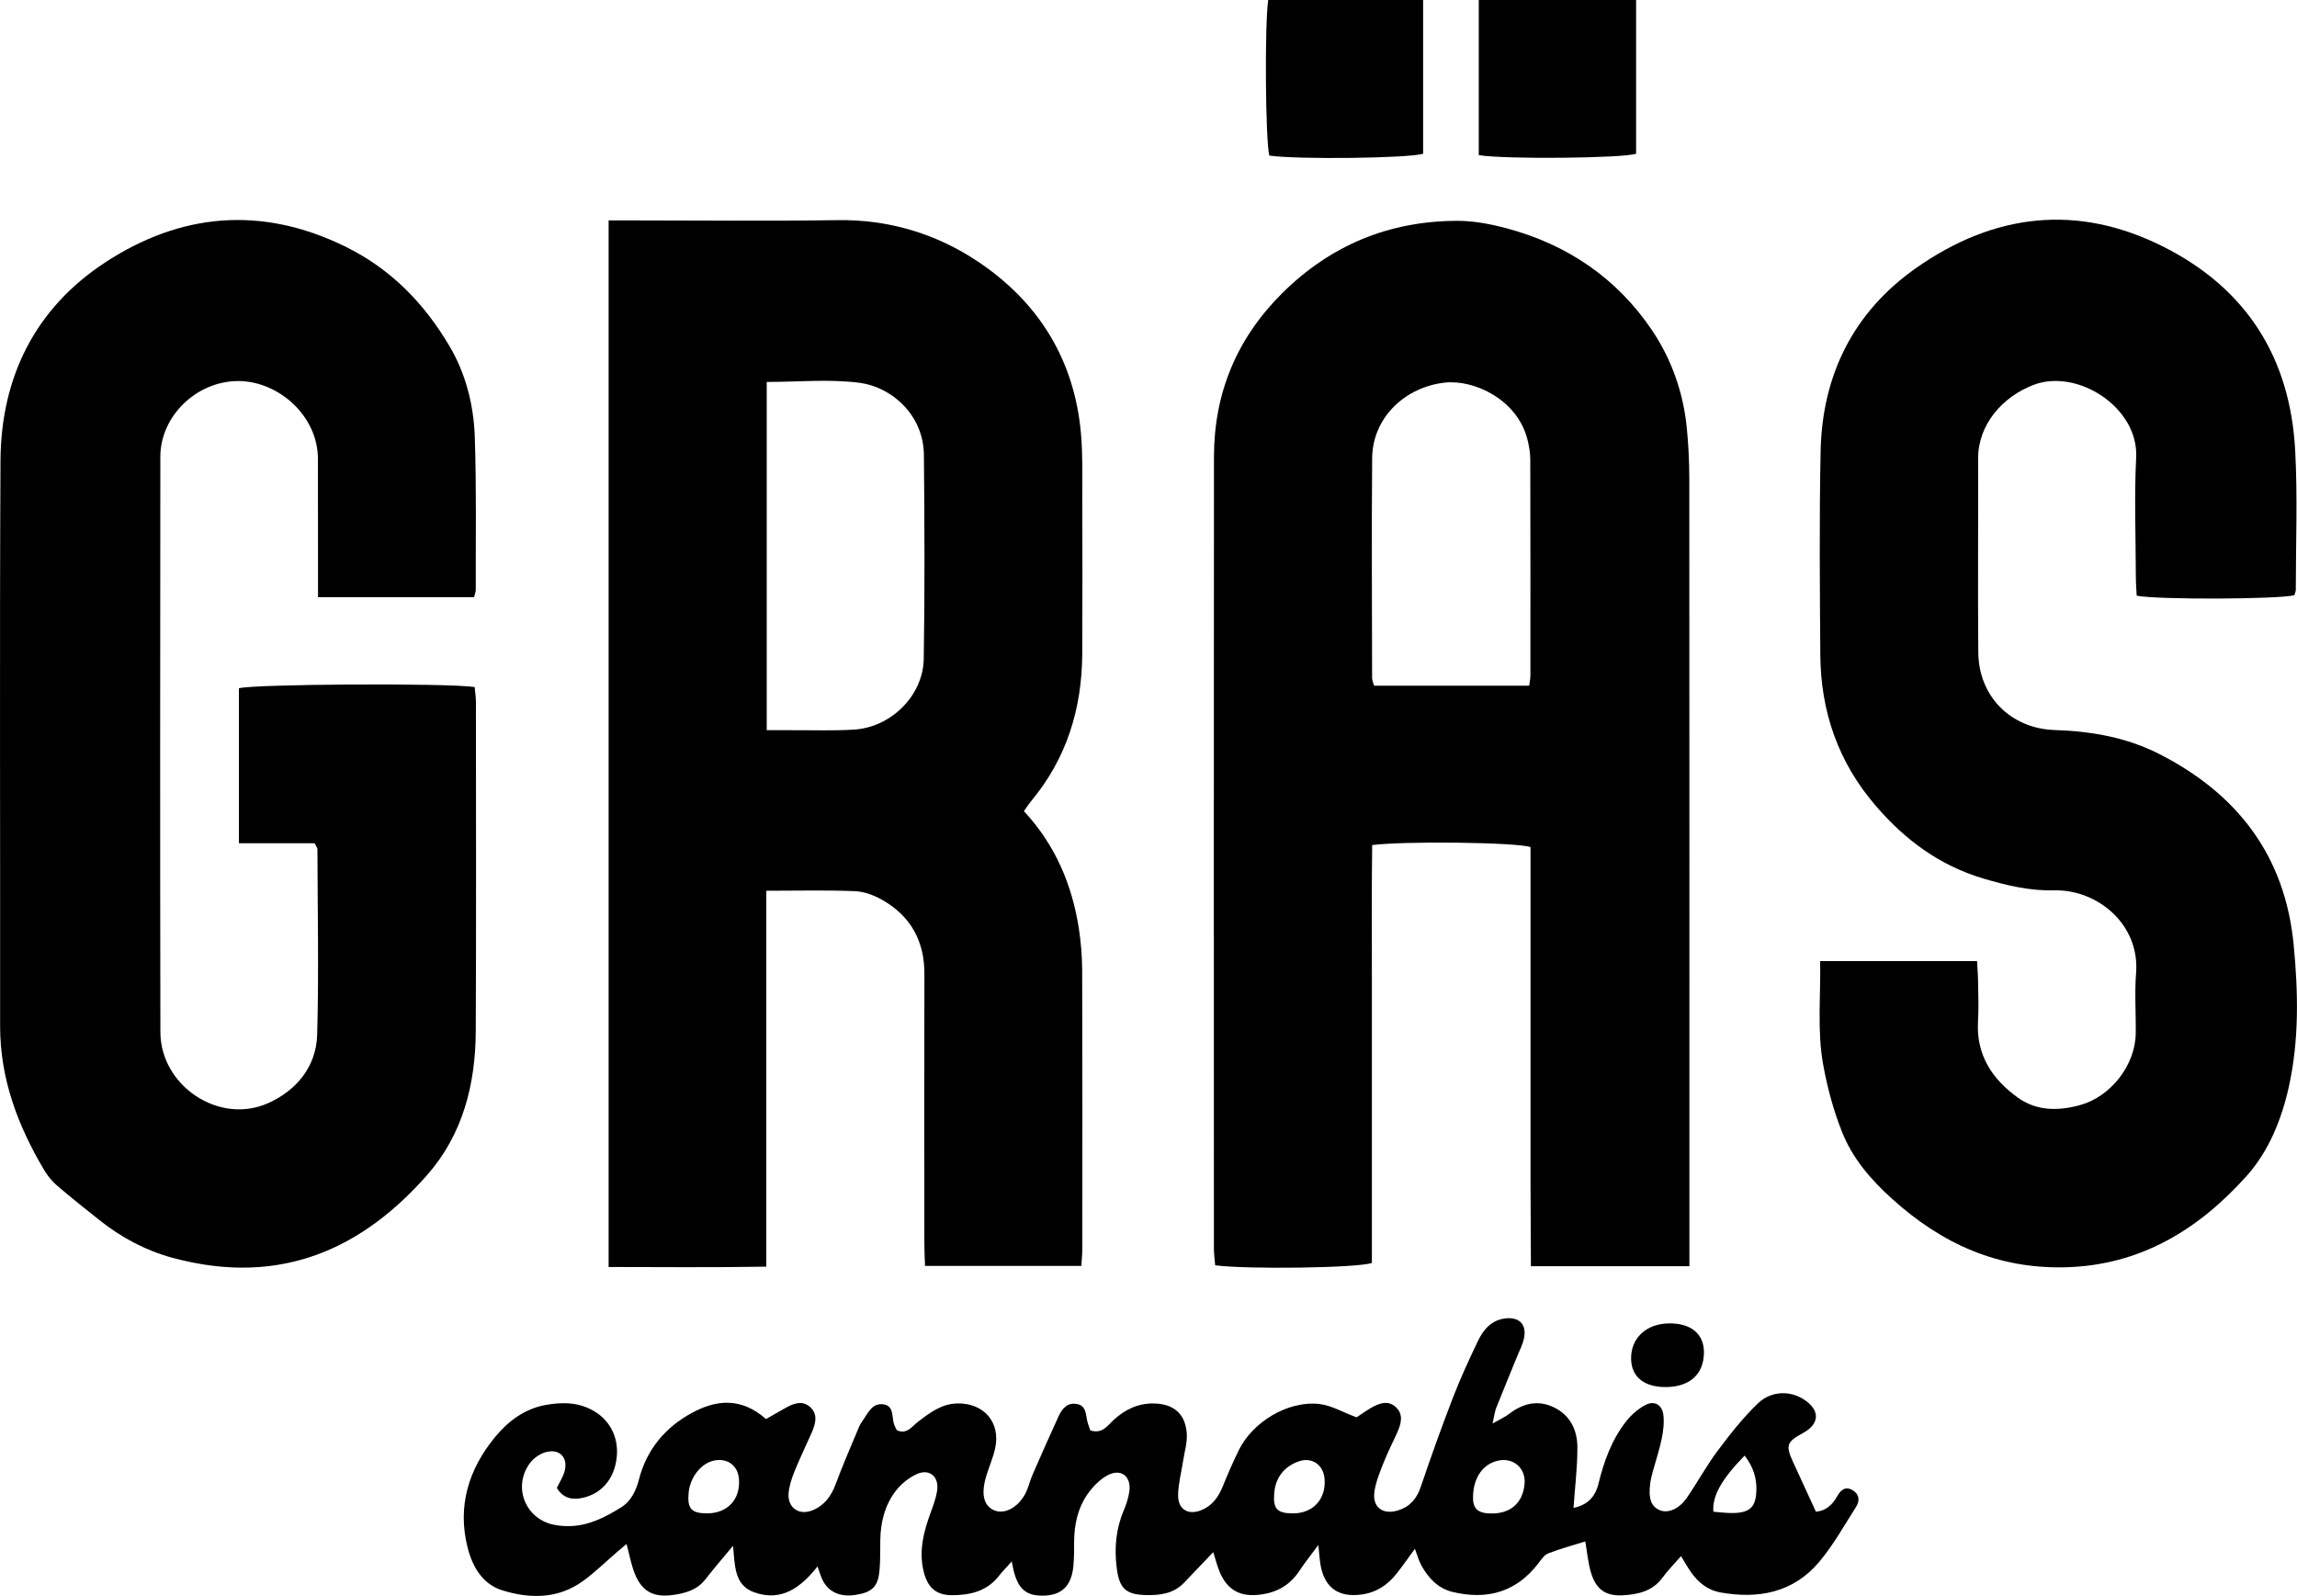
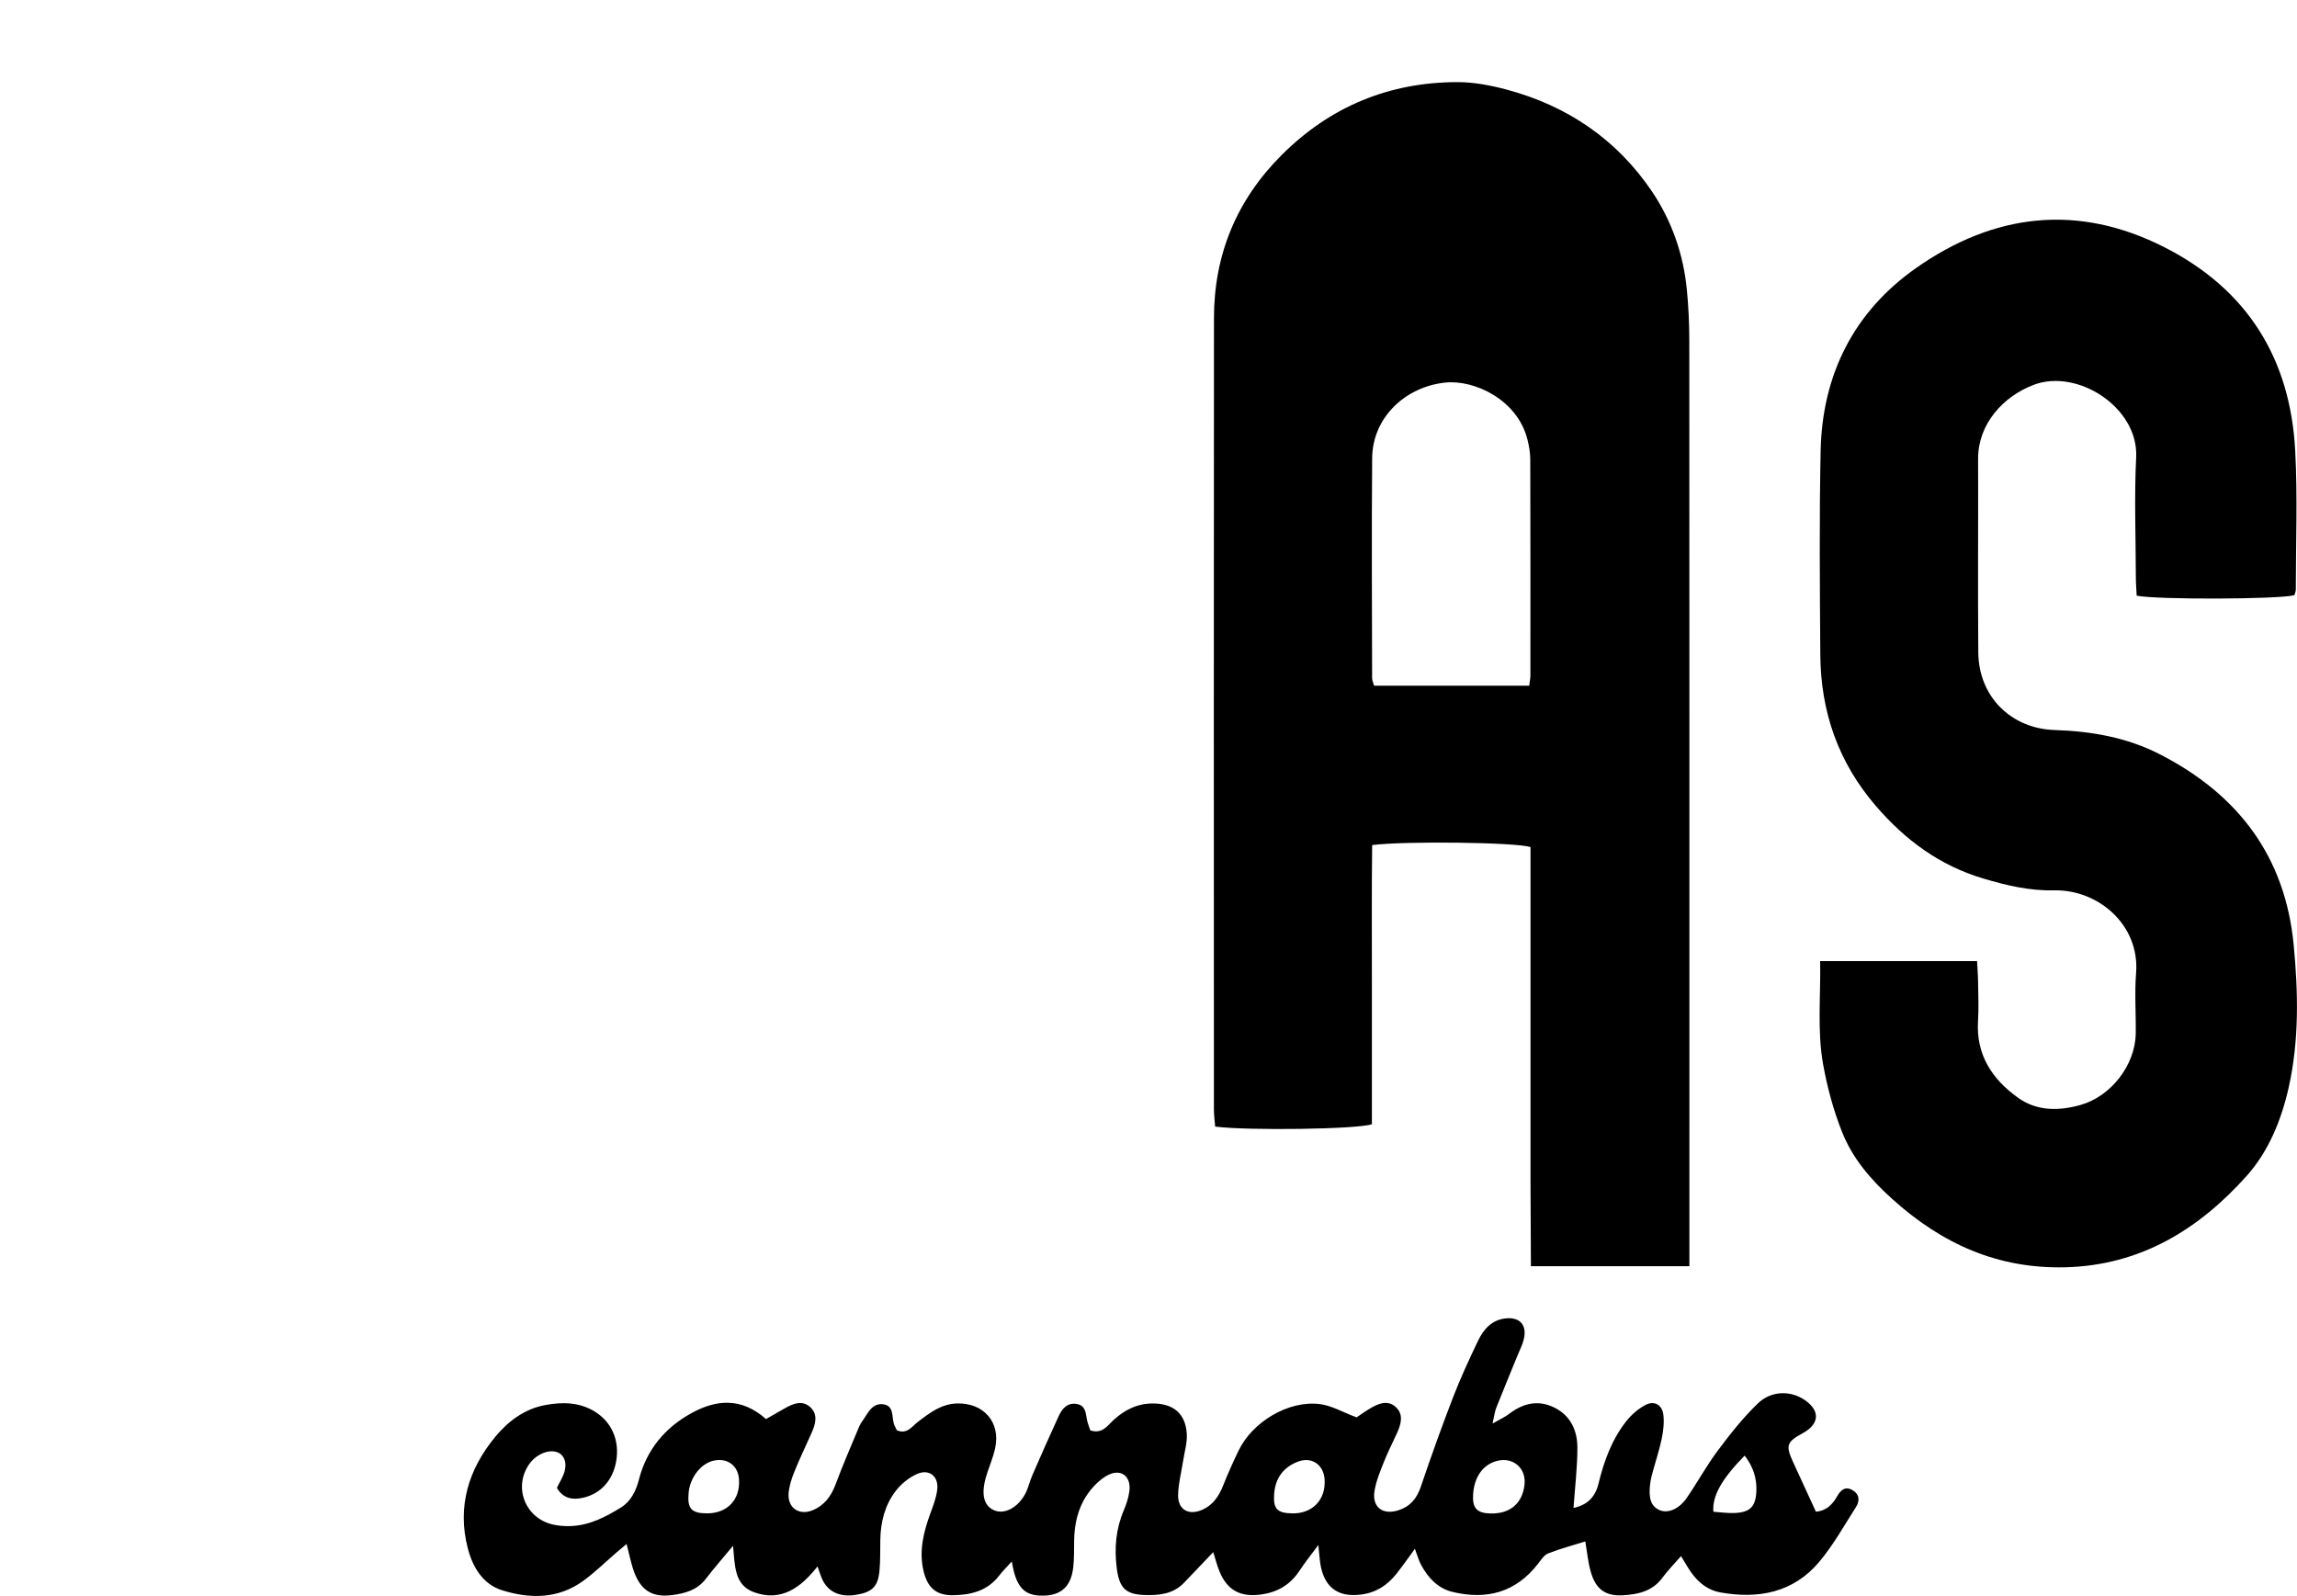
<svg xmlns="http://www.w3.org/2000/svg" id="Layer_1" viewBox="0 0 856.27 594.97">
-   <path d="M226.86,82.16h9.17c25.33,0,50.67,.3,76-.1,19.25-.31,36.92,5.03,52.52,15.45,22.61,15.1,35.98,36.61,38.41,64.11,.7,7.97,.47,16.04,.49,24.06,.06,19.31,.08,38.63-.01,57.94-.1,20.44-5.75,39-18.99,54.92-.94,1.13-1.73,2.39-2.76,3.83,11.61,12.48,17.93,27.28,20.48,43.72,.8,5.18,1.22,10.47,1.24,15.71,.11,34.61,.07,69.23,.05,103.84,0,1.94-.23,3.88-.37,6.24h-58.25c-.09-2.68-.26-5.33-.26-7.98-.02-33.61-.08-67.22,.02-100.83,.03-12.11-4.96-21.34-15.33-27.4-3.14-1.83-6.95-3.32-10.52-3.47-10.73-.45-21.48-.16-33.08-.16v140.12c-19.98,.34-39.11,.15-58.79,.13V82.16Zm58.96,190.03c3.65,0,6.4,.01,9.15,0,7.77-.04,15.57,.26,23.32-.21,13.81-.82,25.83-12.61,26.06-26.39,.43-25.33,.29-50.67,.06-76-.13-15.03-12.14-25.37-24.02-26.9-11.26-1.45-22.85-.31-34.57-.31v129.81Z" />
-   <path d="M629.77,472h-59.08c-.05-10.66-.12-21.1-.15-31.54-.02-10.29,0-20.57,0-30.86v-93.85c-5.64-1.78-46.55-2.29-59.03-.74-.22,17.01-.07,34.2-.1,51.38-.03,17.56,0,35.13,0,52.69s0,34.57,0,51.71c-5.5,1.87-45.91,2.44-58.42,.88-.16-2.03-.47-4.19-.47-6.35-.02-98.35-.07-196.7,.02-295.05,.02-23.66,8.45-44.01,25.25-60.79,18.07-18.04,39.97-27.1,65.4-27.16,6.17-.01,12.5,1.19,18.5,2.8,22.62,6.04,41.07,18.61,54.14,37.98,7.3,10.83,11.69,23.28,12.98,36.5,.61,6.23,.91,12.52,.92,18.78,.06,94.84,.04,189.68,.04,284.52,0,2.73,0,5.46,0,9.11Zm-59.72-216.39c.23-1.82,.45-2.8,.45-3.78,.01-26.82,.03-53.64-.05-80.46,0-2.47-.43-4.99-1.02-7.4-3.69-15.02-19.88-22.53-30.77-21.35-14.87,1.61-27.02,13.04-27.15,28.16-.23,27.32-.06,54.64-.02,81.96,0,.9,.44,1.8,.73,2.87h57.83Z" />
-   <path d="M176.72,222.6h-58.17c0-3.17,0-5.86,0-8.56-.01-14.3-.04-28.59-.03-42.89,.02-16.34-15.05-29.43-30.3-29.1-15.14,.32-28.43,13.09-28.45,28.22-.07,71.48-.12,142.97,.02,214.45,.04,19.97,21.75,34.61,40.02,26.56,10.58-4.66,18.08-13.57,18.42-25.57,.66-23.05,.15-46.13,.1-69.2,0-.43-.4-.87-1.04-2.17h-28.23v-57.77c5.08-1.57,77.4-2.03,87.88-.46,.16,1.8,.47,3.73,.47,5.65,.02,40.88,.13,81.77-.06,122.65-.09,19.82-4.83,38.53-18.18,53.67-23.25,26.37-53.52,41.98-94.87,30.79-9.91-2.68-19.07-7.54-27.2-14.02-5.27-4.21-10.58-8.39-15.7-12.78-1.88-1.61-3.56-3.61-4.83-5.73C6.68,419.74,.02,402.16,.04,382.44c.08-70.23-.21-140.46,.14-210.69,.16-31.17,12.99-56.92,39.11-73.98,28.06-18.33,58.05-21.13,89.18-5.98,17.21,8.38,29.64,21.27,39.07,37.2,6.03,10.18,9.03,21.89,9.44,33.71,.66,19.04,.32,38.12,.37,57.18,0,.72-.32,1.44-.63,2.72Z" />
+   <path d="M629.77,472h-59.08c-.05-10.66-.12-21.1-.15-31.54-.02-10.29,0-20.57,0-30.86v-93.85c-5.64-1.78-46.55-2.29-59.03-.74-.22,17.01-.07,34.2-.1,51.38-.03,17.56,0,35.13,0,52.69c-5.5,1.87-45.91,2.44-58.42,.88-.16-2.03-.47-4.19-.47-6.35-.02-98.35-.07-196.7,.02-295.05,.02-23.66,8.45-44.01,25.25-60.79,18.07-18.04,39.97-27.1,65.4-27.16,6.17-.01,12.5,1.19,18.5,2.8,22.62,6.04,41.07,18.61,54.14,37.98,7.3,10.83,11.69,23.28,12.98,36.5,.61,6.23,.91,12.52,.92,18.78,.06,94.84,.04,189.68,.04,284.52,0,2.73,0,5.46,0,9.11Zm-59.72-216.39c.23-1.82,.45-2.8,.45-3.78,.01-26.82,.03-53.64-.05-80.46,0-2.47-.43-4.99-1.02-7.4-3.69-15.02-19.88-22.53-30.77-21.35-14.87,1.61-27.02,13.04-27.15,28.16-.23,27.32-.06,54.64-.02,81.96,0,.9,.44,1.8,.73,2.87h57.83Z" />
  <path d="M678.52,358.26h58.49c.14,2.75,.35,5.39,.38,8.04,.06,4.77,.27,9.55-.03,14.29-.78,12.61,5.27,21.72,14.94,28.63,6.99,5,15.07,4.93,23.11,2.72,11.42-3.13,20.55-14.85,20.74-26.61,.12-7.52-.47-15.09,.13-22.57,1.46-18.06-14.25-31.24-30.51-30.86-9.15,.21-17.86-1.85-26.55-4.45-16.12-4.82-28.89-14.22-39.85-26.91-14.13-16.36-20.65-35.23-20.8-56.49-.18-25.33-.41-50.68,.12-76,.59-28.33,12.31-51.75,35.44-68.04,29.05-20.47,60.38-24.33,92.83-7.79,30.83,15.72,46.79,41.47,48.63,75.68,.93,17.26,.23,34.6,.23,51.91,0,.7-.36,1.41-.53,2.06-5.73,1.54-50.94,1.73-58.79,.18-.1-2.3-.31-4.74-.31-7.18-.03-14.8-.62-29.63,.12-44.39,.93-18.57-21.85-33.17-38.11-27.06-11.66,4.38-20.85,14.81-20.81,27.54,.08,24.08-.14,48.16,.07,72.24,.15,16.4,12.08,28.39,28.5,28.93,13.69,.44,26.91,2.75,39.19,9.05,29.06,14.89,46.7,37.98,49.87,70.97,1.71,17.76,2.08,35.59-1.84,53.16-2.71,12.13-7.49,23.87-15.64,32.99-17.9,20-39.64,33.41-67.68,34.1-25.24,.62-46.01-8.77-64.55-25.52-8.05-7.27-14.72-15.08-18.62-24.87-3.21-8.07-5.53-16.65-7.07-25.21-2.26-12.59-.87-25.37-1.11-38.53Z" />
  <path d="M207.59,554.64c.98-2.06,2.24-3.97,2.84-6.07,1.46-5.16-1.75-8.66-6.93-7.27-2.22,.6-4.58,2.25-5.95,4.1-6.41,8.63-1.94,20.48,8.51,22.89,2.17,.5,4.49,.66,6.72,.58,6.98-.26,13.04-3.42,18.74-6.95,3.61-2.24,5.55-6.08,6.69-10.5,2.83-10.99,9.67-19.23,19.53-24.64,9.23-5.07,18.55-5.98,27.81,2.2,2.13-1.22,4.43-2.52,6.72-3.84,3.16-1.82,6.64-3.42,9.73-.64,3.06,2.75,1.99,6.4,.5,9.74-2.15,4.8-4.43,9.55-6.4,14.43-1.02,2.53-1.9,5.25-2.13,7.94-.45,5.38,3.83,8.43,8.88,6.39,4.42-1.78,7.01-5.26,8.68-9.78,2.68-7.26,5.81-14.36,8.78-21.51,.29-.69,.71-1.33,1.14-1.94,2.01-2.79,3.48-6.75,7.65-6.31,4.48,.48,3.14,5.02,4.31,7.81,.28,.67,.64,1.32,.92,1.9,3.81,1.62,5.58-1.42,7.85-3.15,4.4-3.36,8.73-6.73,14.68-6.86,9.83-.22,16.16,6.96,14.14,16.57-.82,3.9-2.57,7.6-3.62,11.46-1.68,6.24-.45,10.28,3.3,11.83,3.77,1.56,8.69-.95,11.51-6.18,1.17-2.18,1.67-4.71,2.67-6.99,3.19-7.33,6.41-14.65,9.76-21.91,1.31-2.84,3.28-5.26,6.93-4.55,3.17,.62,3.17,3.41,3.65,5.87,.28,1.42,.86,2.78,1.24,3.94,4.47,1.46,6.41-1.79,8.66-3.86,4.26-3.9,9.03-6.22,14.87-6.17,7.46,.06,11.93,3.78,12.43,11.24,.23,3.39-.87,6.87-1.39,10.3-.64,4.18-1.76,8.35-1.84,12.54-.11,5.59,4,7.85,9.2,5.46,3.87-1.78,6.03-5.05,7.57-8.92,1.77-4.41,3.7-8.77,5.77-13.05,5.16-10.69,18.43-18.7,30.1-17.37,4.5,.51,8.76,3.07,13.9,4.97,1.16-.77,2.97-2.08,4.88-3.23,3.12-1.87,6.63-3.43,9.71-.62,3.04,2.77,1.97,6.41,.45,9.75-1.66,3.65-3.49,7.23-4.96,10.95-1.37,3.48-2.85,7.03-3.42,10.69-.92,5.93,3.03,8.93,8.81,7.14,4.42-1.37,6.95-4.35,8.45-8.78,3.78-11.15,7.74-22.25,11.98-33.23,2.79-7.23,6.05-14.29,9.4-21.28,2-4.16,4.98-7.61,10-8.25,5.4-.69,8.24,2.29,7.07,7.56-.48,2.17-1.56,4.21-2.41,6.29-2.64,6.5-5.33,12.97-7.92,19.49-.51,1.28-.65,2.7-1.36,5.83,3.01-1.73,4.69-2.46,6.1-3.55,5.19-3.98,10.77-5.42,16.85-2.45,6.07,2.96,8.63,8.5,8.67,14.78,.04,7.42-.9,14.84-1.44,22.67,5.08-1.07,8.08-3.95,9.33-9.11,2.02-8.33,4.95-16.36,10.3-23.17,1.94-2.47,4.54-4.74,7.32-6.16,3.25-1.65,6.11,.06,6.54,3.74,.35,2.91-.02,6-.61,8.9-.86,4.16-2.23,8.21-3.35,12.33-.39,1.45-.76,2.92-.95,4.4-.71,5.55,.33,8.45,3.43,9.86,3.02,1.38,7.25-.25,10.18-4.49,3.99-5.77,7.34-11.99,11.53-17.59,4.62-6.18,9.45-12.33,15-17.66,5.05-4.85,12.22-4.82,17.39-1.33,5.89,3.97,5.65,8.99-.61,12.39-6.02,3.27-6.49,4.56-3.72,10.64,2.79,6.13,5.63,12.24,8.58,18.66,3.71-.29,6.13-2.56,7.92-5.75,1.22-2.17,2.85-3.78,5.44-2.44,2.73,1.41,3.19,3.93,1.61,6.39-4.43,6.94-8.48,14.24-13.74,20.5-9.66,11.49-22.7,13.93-36.91,11.38-4.63-.83-8.18-3.69-10.87-7.52-1.29-1.83-2.37-3.81-3.73-6.01-2.43,2.8-4.9,5.29-6.96,8.09-3.67,5-9.02,6.17-14.58,6.51-6.67,.4-10.25-2.23-12.12-8.77-1.02-3.57-1.35-7.34-2.03-11.3-4.64,1.46-9.34,2.72-13.85,4.47-1.46,.57-2.57,2.29-3.61,3.65-8.29,10.82-19.16,13.81-32.05,10.7-5.42-1.3-9.06-5.22-11.66-10-.95-1.74-1.45-3.71-2.35-6.07-2.43,3.31-4.55,6.37-6.85,9.28-3.38,4.28-7.58,7.05-13.21,7.78-8.04,1.03-13.16-2.17-14.93-10.06-.53-2.37-.6-4.85-1.01-8.41-2.73,3.7-5.02,6.55-7.03,9.59-3.4,5.15-8.05,7.96-14.16,8.84-7.64,1.11-12.69-1.42-15.62-8.5-.95-2.28-1.54-4.71-2.36-7.28-3.75,3.94-7.33,7.72-10.95,11.48-4.03,4.18-9.38,4.69-14.61,4.51-7.21-.25-9.49-2.67-10.43-10.16-.92-7.3-.31-14.45,2.61-21.34,.97-2.29,1.78-4.73,2.11-7.18,.77-5.72-3.32-8.71-8.4-5.81-2.9,1.66-5.49,4.37-7.39,7.17-3.44,5.07-4.72,10.98-4.8,17.13-.04,3.26,.04,6.54-.32,9.77-.76,6.92-4.22,10.31-10.44,10.62-6.75,.34-9.91-2.08-11.73-9.03-.25-.95-.4-1.92-.76-3.68-1.89,2.12-3.44,3.64-4.76,5.35-4.43,5.74-10.73,7.2-17.38,7.23-6.25,.03-9.42-3-10.84-9.41-1.64-7.41,.18-14.39,2.71-21.3,1.03-2.8,2.13-5.68,2.48-8.61,.6-4.95-2.92-7.87-7.48-5.89-3.05,1.33-5.99,3.73-8.02,6.38-4.05,5.3-5.64,11.65-5.72,18.34-.05,3.76,.04,7.54-.3,11.28-.54,6.05-2.76,8.15-8.98,9.1-5.84,.9-10.27-1.18-12.4-5.9-.6-1.34-1.02-2.77-1.73-4.72-6.28,8-13.54,13.22-23.58,9.65-7.56-2.69-7.17-10.05-7.91-17.33-3.69,4.45-7.07,8.31-10.2,12.37-3.21,4.17-7.73,5.37-12.51,5.99-7.19,.93-11.46-1.55-14.06-8.36-1.24-3.24-1.86-6.72-2.91-10.69-1.26,1.07-2.48,2.07-3.67,3.1-4.17,3.58-8.12,7.48-12.56,10.7-9.31,6.75-19.86,6.68-30.18,3.45-7.18-2.25-10.97-8.6-12.8-15.7-4.01-15.57,.33-29.45,10.19-41.42,4.71-5.71,10.85-10.48,18.69-11.92,6.3-1.15,12.46-1.13,18.21,2.27,6.5,3.85,9.61,10.83,8.24,18.68-1.24,7.11-5.76,12.13-12.36,13.61-3.96,.89-7.41,.3-9.79-3.73Zm348.24,9.53c7.23,.12,11.8-3.88,12.49-10.93,.58-5.92-4.19-10.09-9.99-8.73-5.3,1.24-8.69,5.79-9.17,12.29-.4,5.39,1.32,7.29,6.67,7.38Zm-292.26-.04c7.58,0,12.42-5.13,11.91-12.67-.34-5.08-4.19-8.01-9.21-7.03-4.84,.95-9.01,6.16-9.56,11.96-.56,5.97,.99,7.73,6.85,7.73Zm218.15,.01c7.59,.13,12.59-5.13,12.06-12.71-.38-5.51-4.87-8.55-10.01-6.55-5.4,2.1-8.37,6.17-8.79,11.99-.4,5.58,1.12,7.18,6.73,7.27Zm168.64-21.54c-8.59,8.8-12.11,15.02-11.65,20.93,2.59,.17,5.29,.59,7.97,.47,5.83-.26,7.88-2.47,8.06-8.4,.14-4.62-1.16-8.81-4.37-13Z" />
-   <path d="M609.9,0V57.32c-5.27,1.69-49.14,2.11-58.65,.5V0h58.65Z" />
-   <path d="M530.51,0V57.3c-5.11,1.7-47,2.21-57.34,.69-1.42-5.32-1.79-48.52-.41-57.99h57.76Z" />
-   <path d="M620.95,517.05c-8.04,.02-12.74-3.75-12.91-10.37-.2-7.75,5.53-13.21,14-13.36,8.31-.15,13.22,3.92,13.15,10.9-.07,8.07-5.32,12.8-14.24,12.83Z" />
</svg>